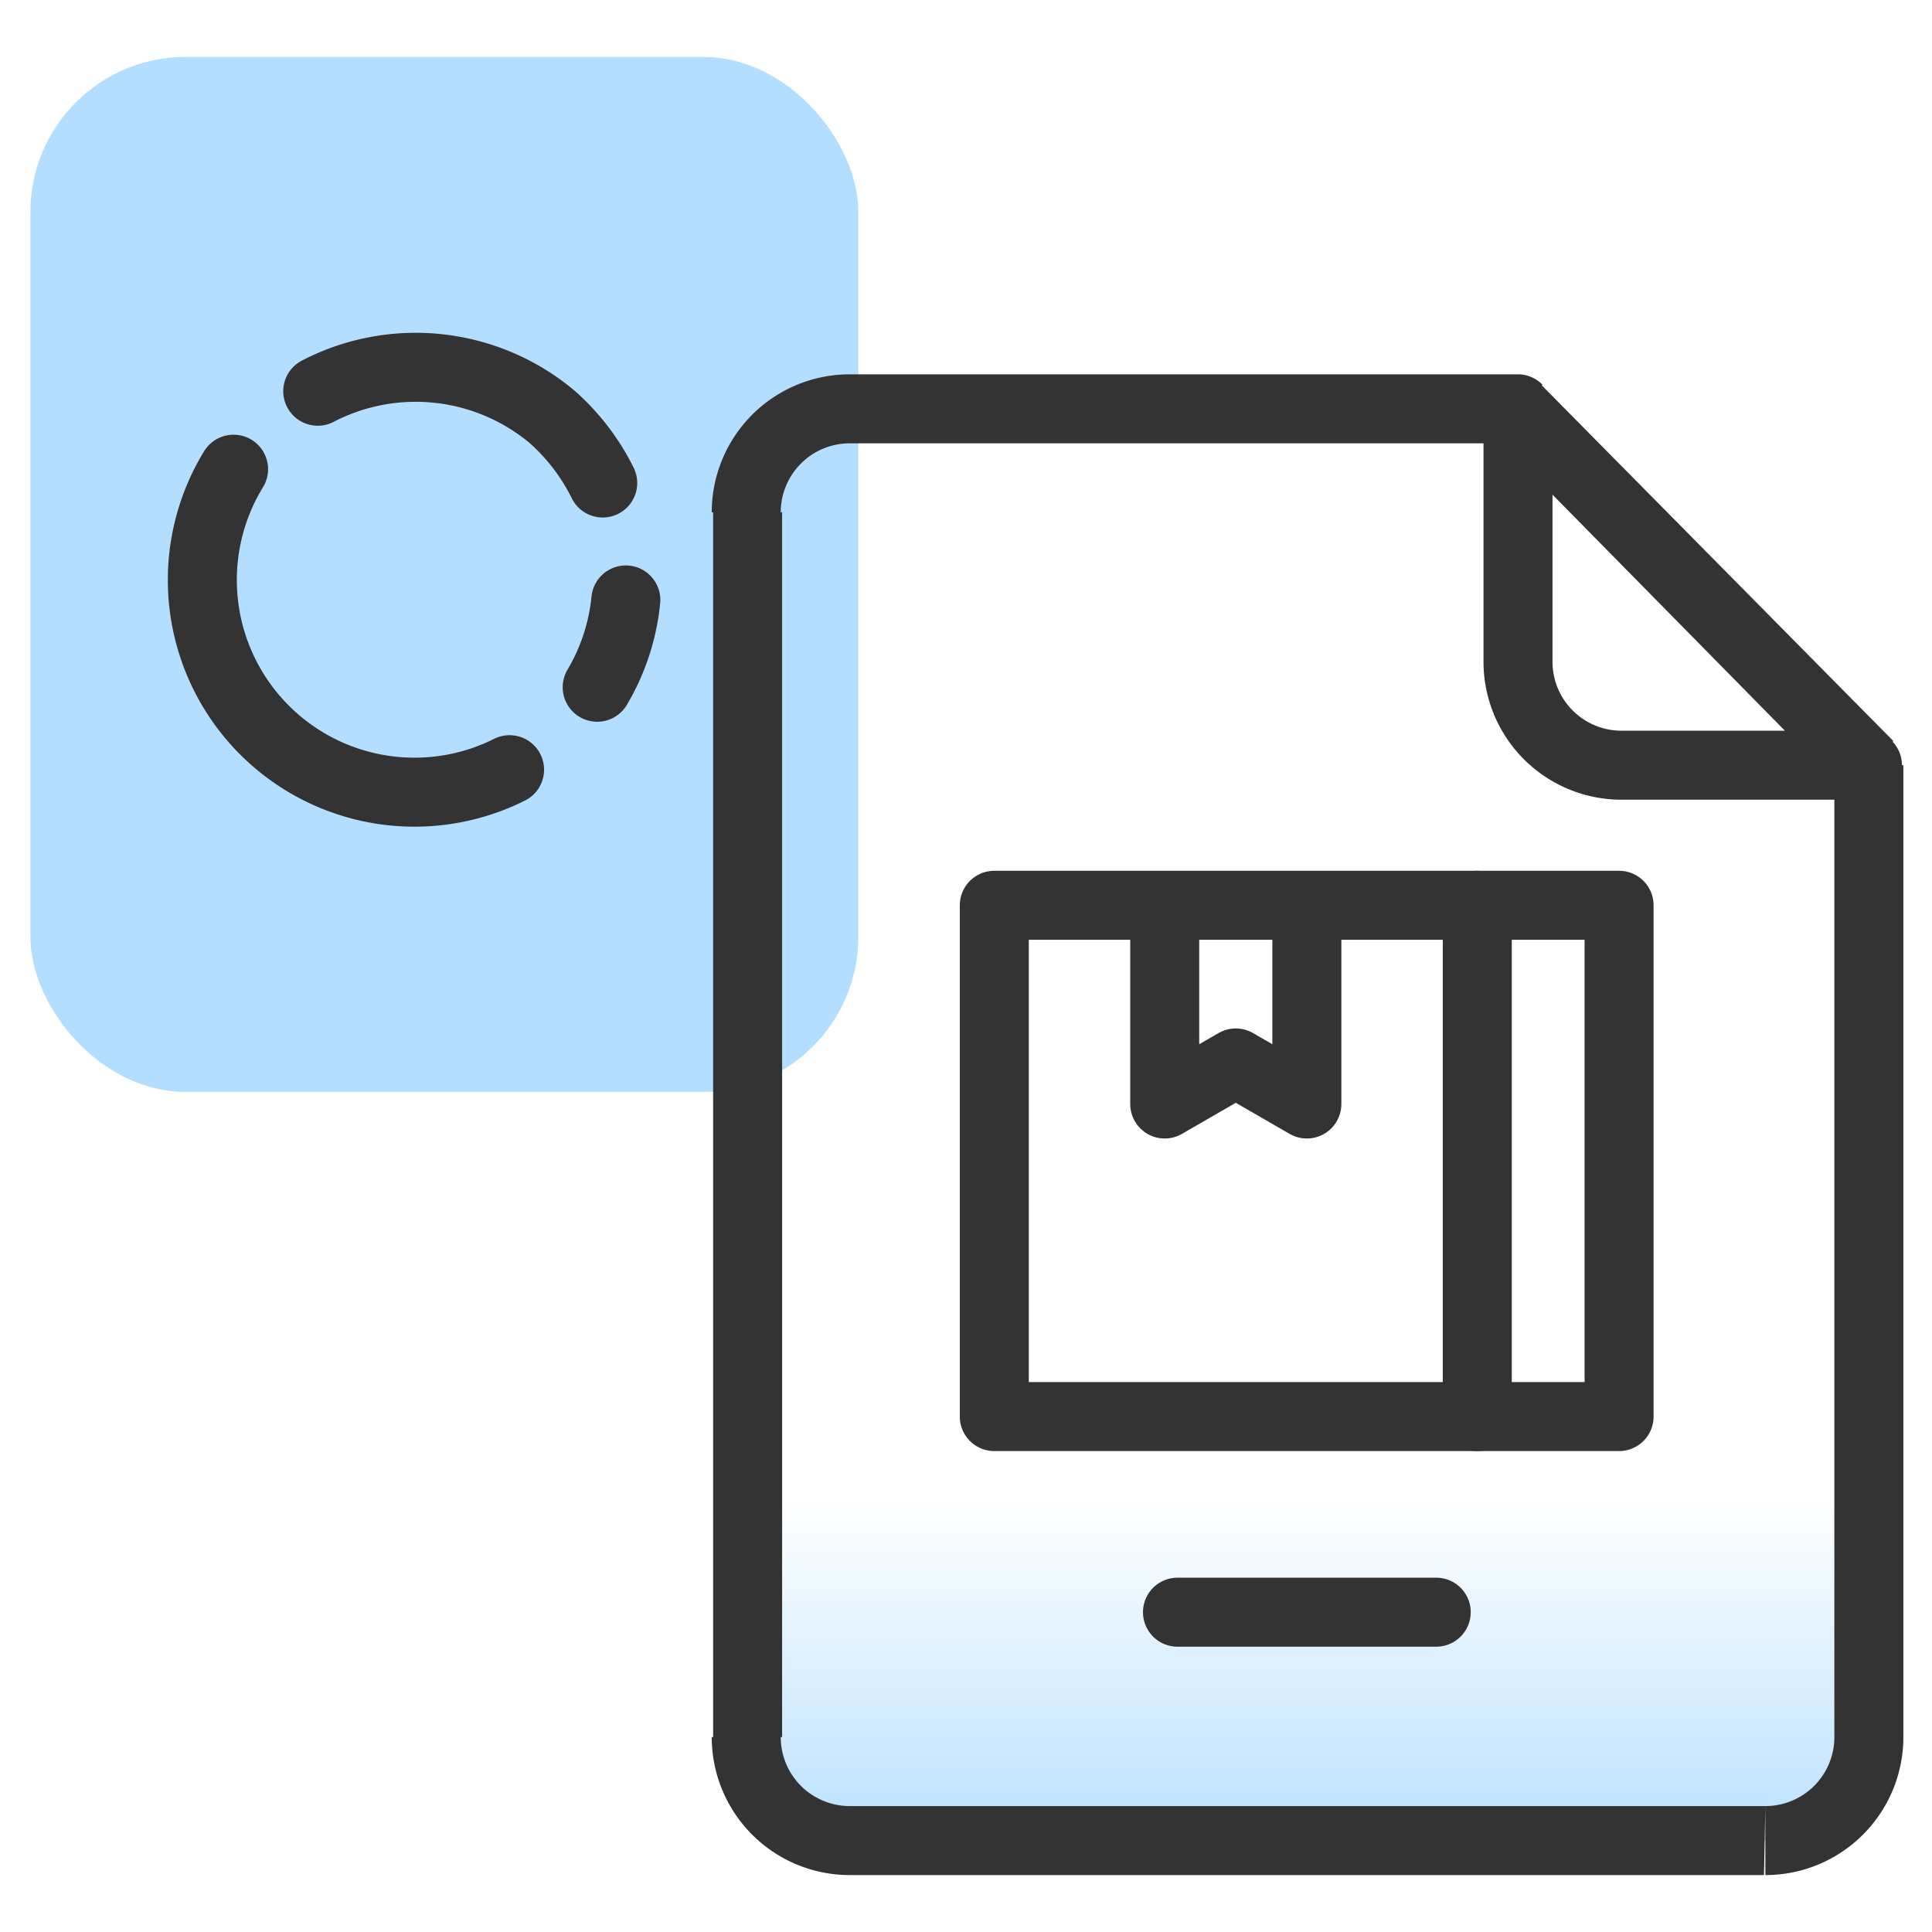
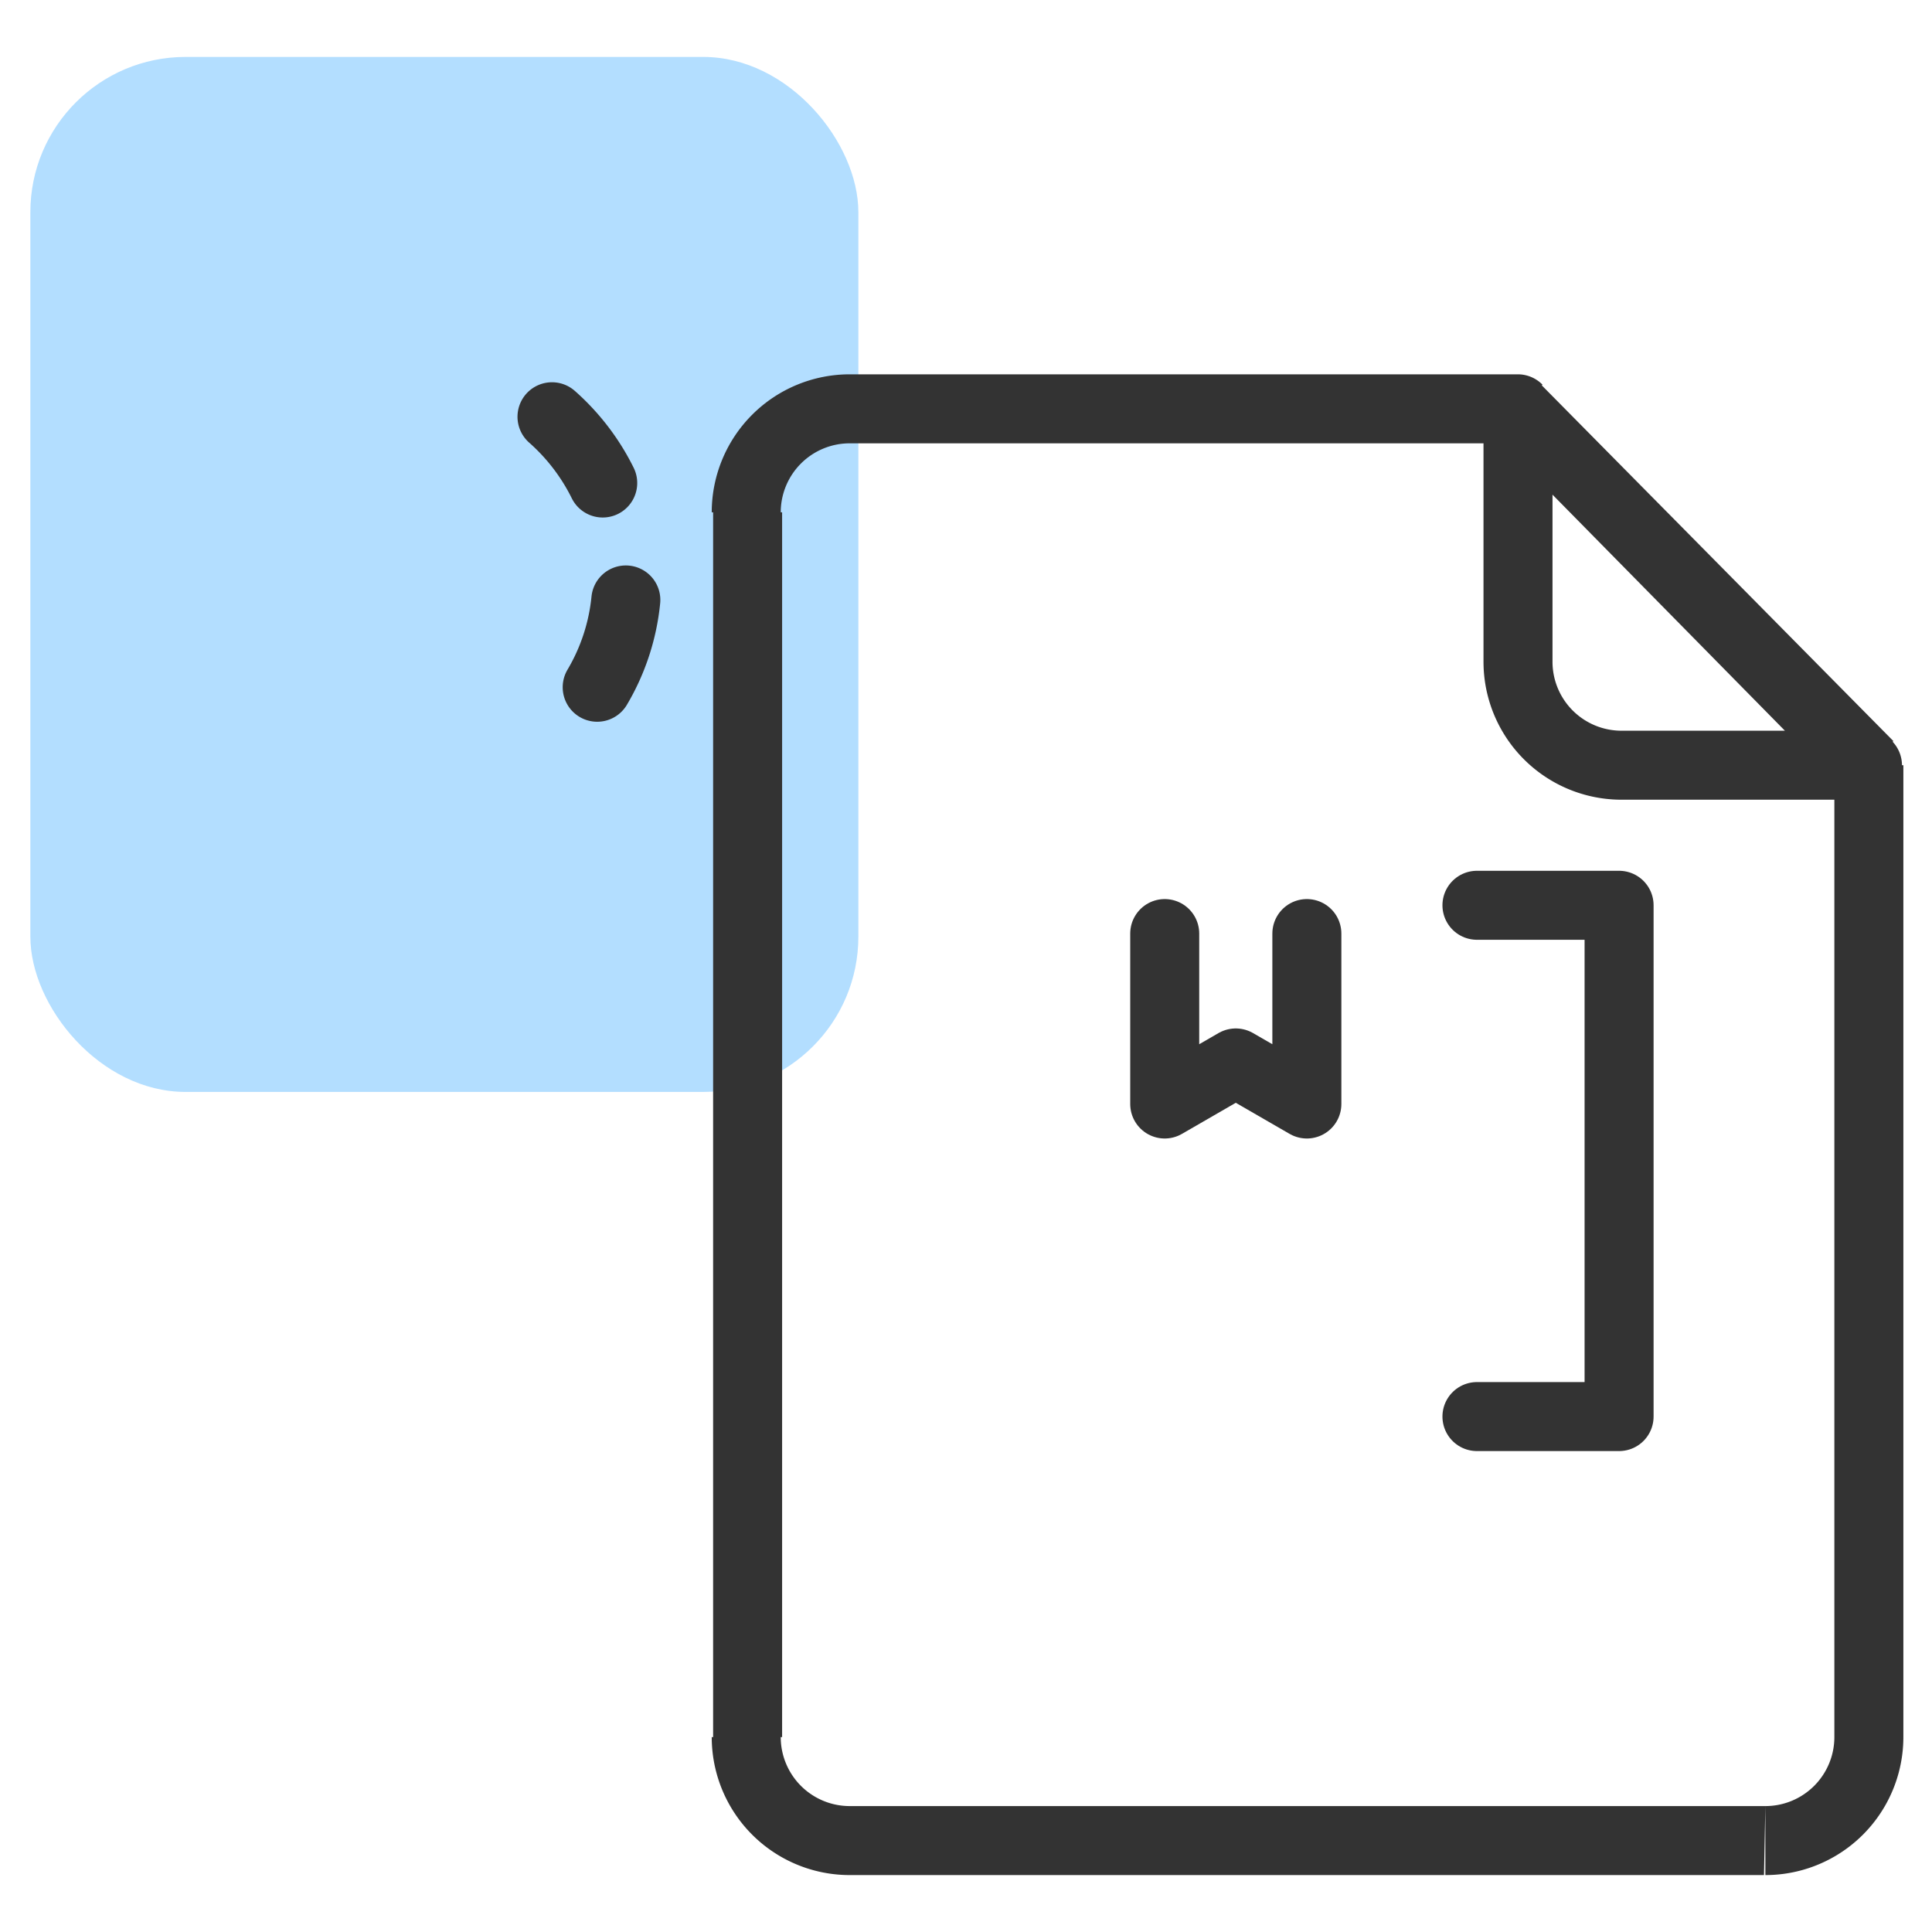
<svg xmlns="http://www.w3.org/2000/svg" id="design" viewBox="0 0 56 56">
  <defs>
    <style>.cls-1{fill:#b3deff;}.cls-2{fill:none;stroke:#333;stroke-linecap:round;stroke-linejoin:round;stroke-width:2px;}.cls-3{fill:url(#linear-gradient);}.cls-4{fill:#333;}</style>
    <linearGradient id="linear-gradient" x1="37.88" y1="783.62" x2="37.88" y2="772.75" gradientTransform="translate(0 -729.28)" gradientUnits="userSpaceOnUse">
      <stop offset="0" stop-color="#b3deff" />
      <stop offset="1" stop-color="#b3deff" stop-opacity="0" />
    </linearGradient>
  </defs>
  <rect class="cls-1" x="0.88" y="1.65" width="24" height="30" rx="4.5" />
-   <path class="cls-2" d="M17.47,14A6.27,6.27,0,0,0,16,12.08a6.16,6.16,0,0,0-6.79-.74" />
+   <path class="cls-2" d="M17.47,14A6.27,6.27,0,0,0,16,12.08" />
  <path class="cls-2" d="M17.31,19.92a6.15,6.15,0,0,0,.83-2.53" />
-   <path class="cls-2" d="M6.77,13.6a6.15,6.15,0,0,0,8,8.71" />
-   <path class="cls-3" d="M24.63,11.85H44L54.13,22.18V50.35a3,3,0,0,1-3,3H24.63a3,3,0,0,1-3-3V14.85A3,3,0,0,1,24.63,11.85Z" />
  <path class="cls-4" d="M44,11.85l.71-.7a1,1,0,0,0-.71-.3ZM54.13,22.18h1a1,1,0,0,0-.29-.7ZM44,10.85H24.63v2H44Zm7.17,41.5H24.63v2h26.5Zm-30.5-37.5v35.5h2V14.85Zm34.5,35.5V22.18h-2V50.35Zm-.29-28.87L44.67,11.15l-1.43,1.4L53.41,22.88Zm-.71-.3H47v2h7.17Zm-9.17-2V11.85H43v7.33ZM24.63,52.35a2,2,0,0,1-2-2h-2a4,4,0,0,0,4,4Zm0-41.5a4,4,0,0,0-4,4h2a2,2,0,0,1,2-2ZM47,21.18a2,2,0,0,1-2-2H43a4,4,0,0,0,4,4Zm4.17,33.17a4,4,0,0,0,4-4h-2a2,2,0,0,1-2,2Z" />
-   <path class="cls-2" d="M41.63,46.73h-7.5" />
-   <path class="cls-2" d="M28.82,41.06V26.24h14V41.06Z" />
  <path class="cls-2" d="M42.81,41.06h4.12V26.24H42.81" />
  <path class="cls-2" d="M37.88,27.06V32l-2.06-1.19L33.76,32V27.06" />
</svg>